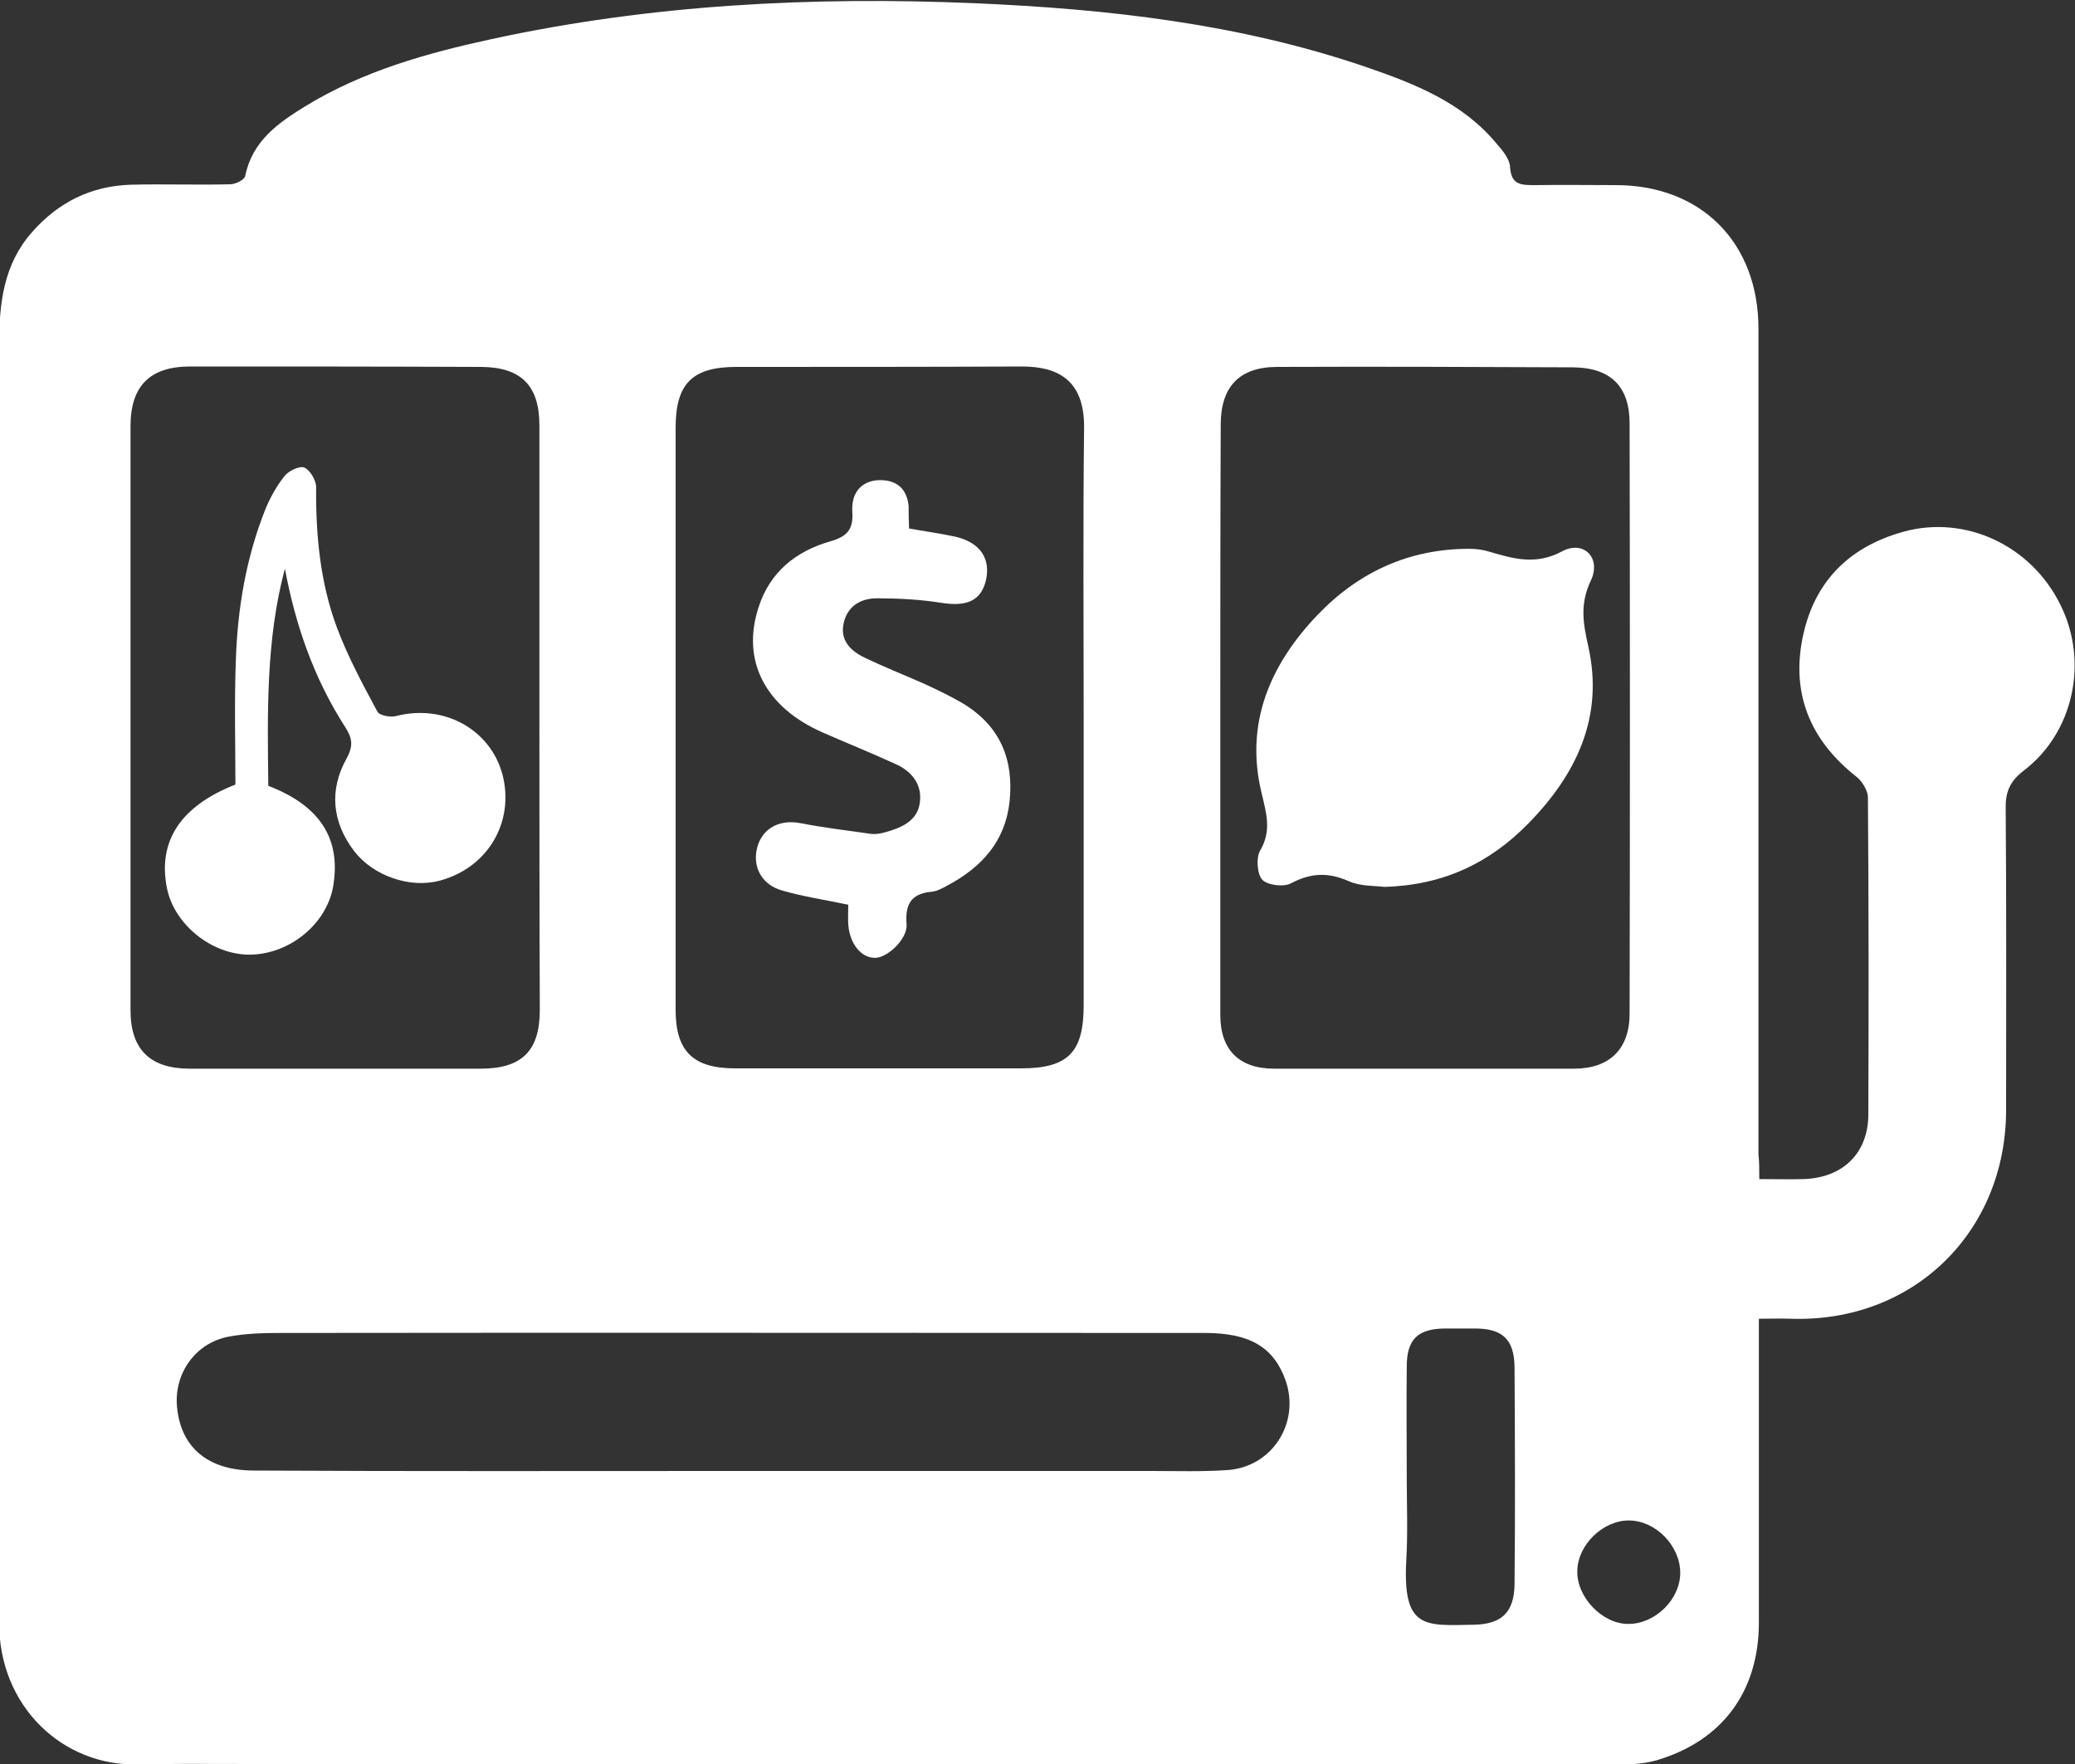
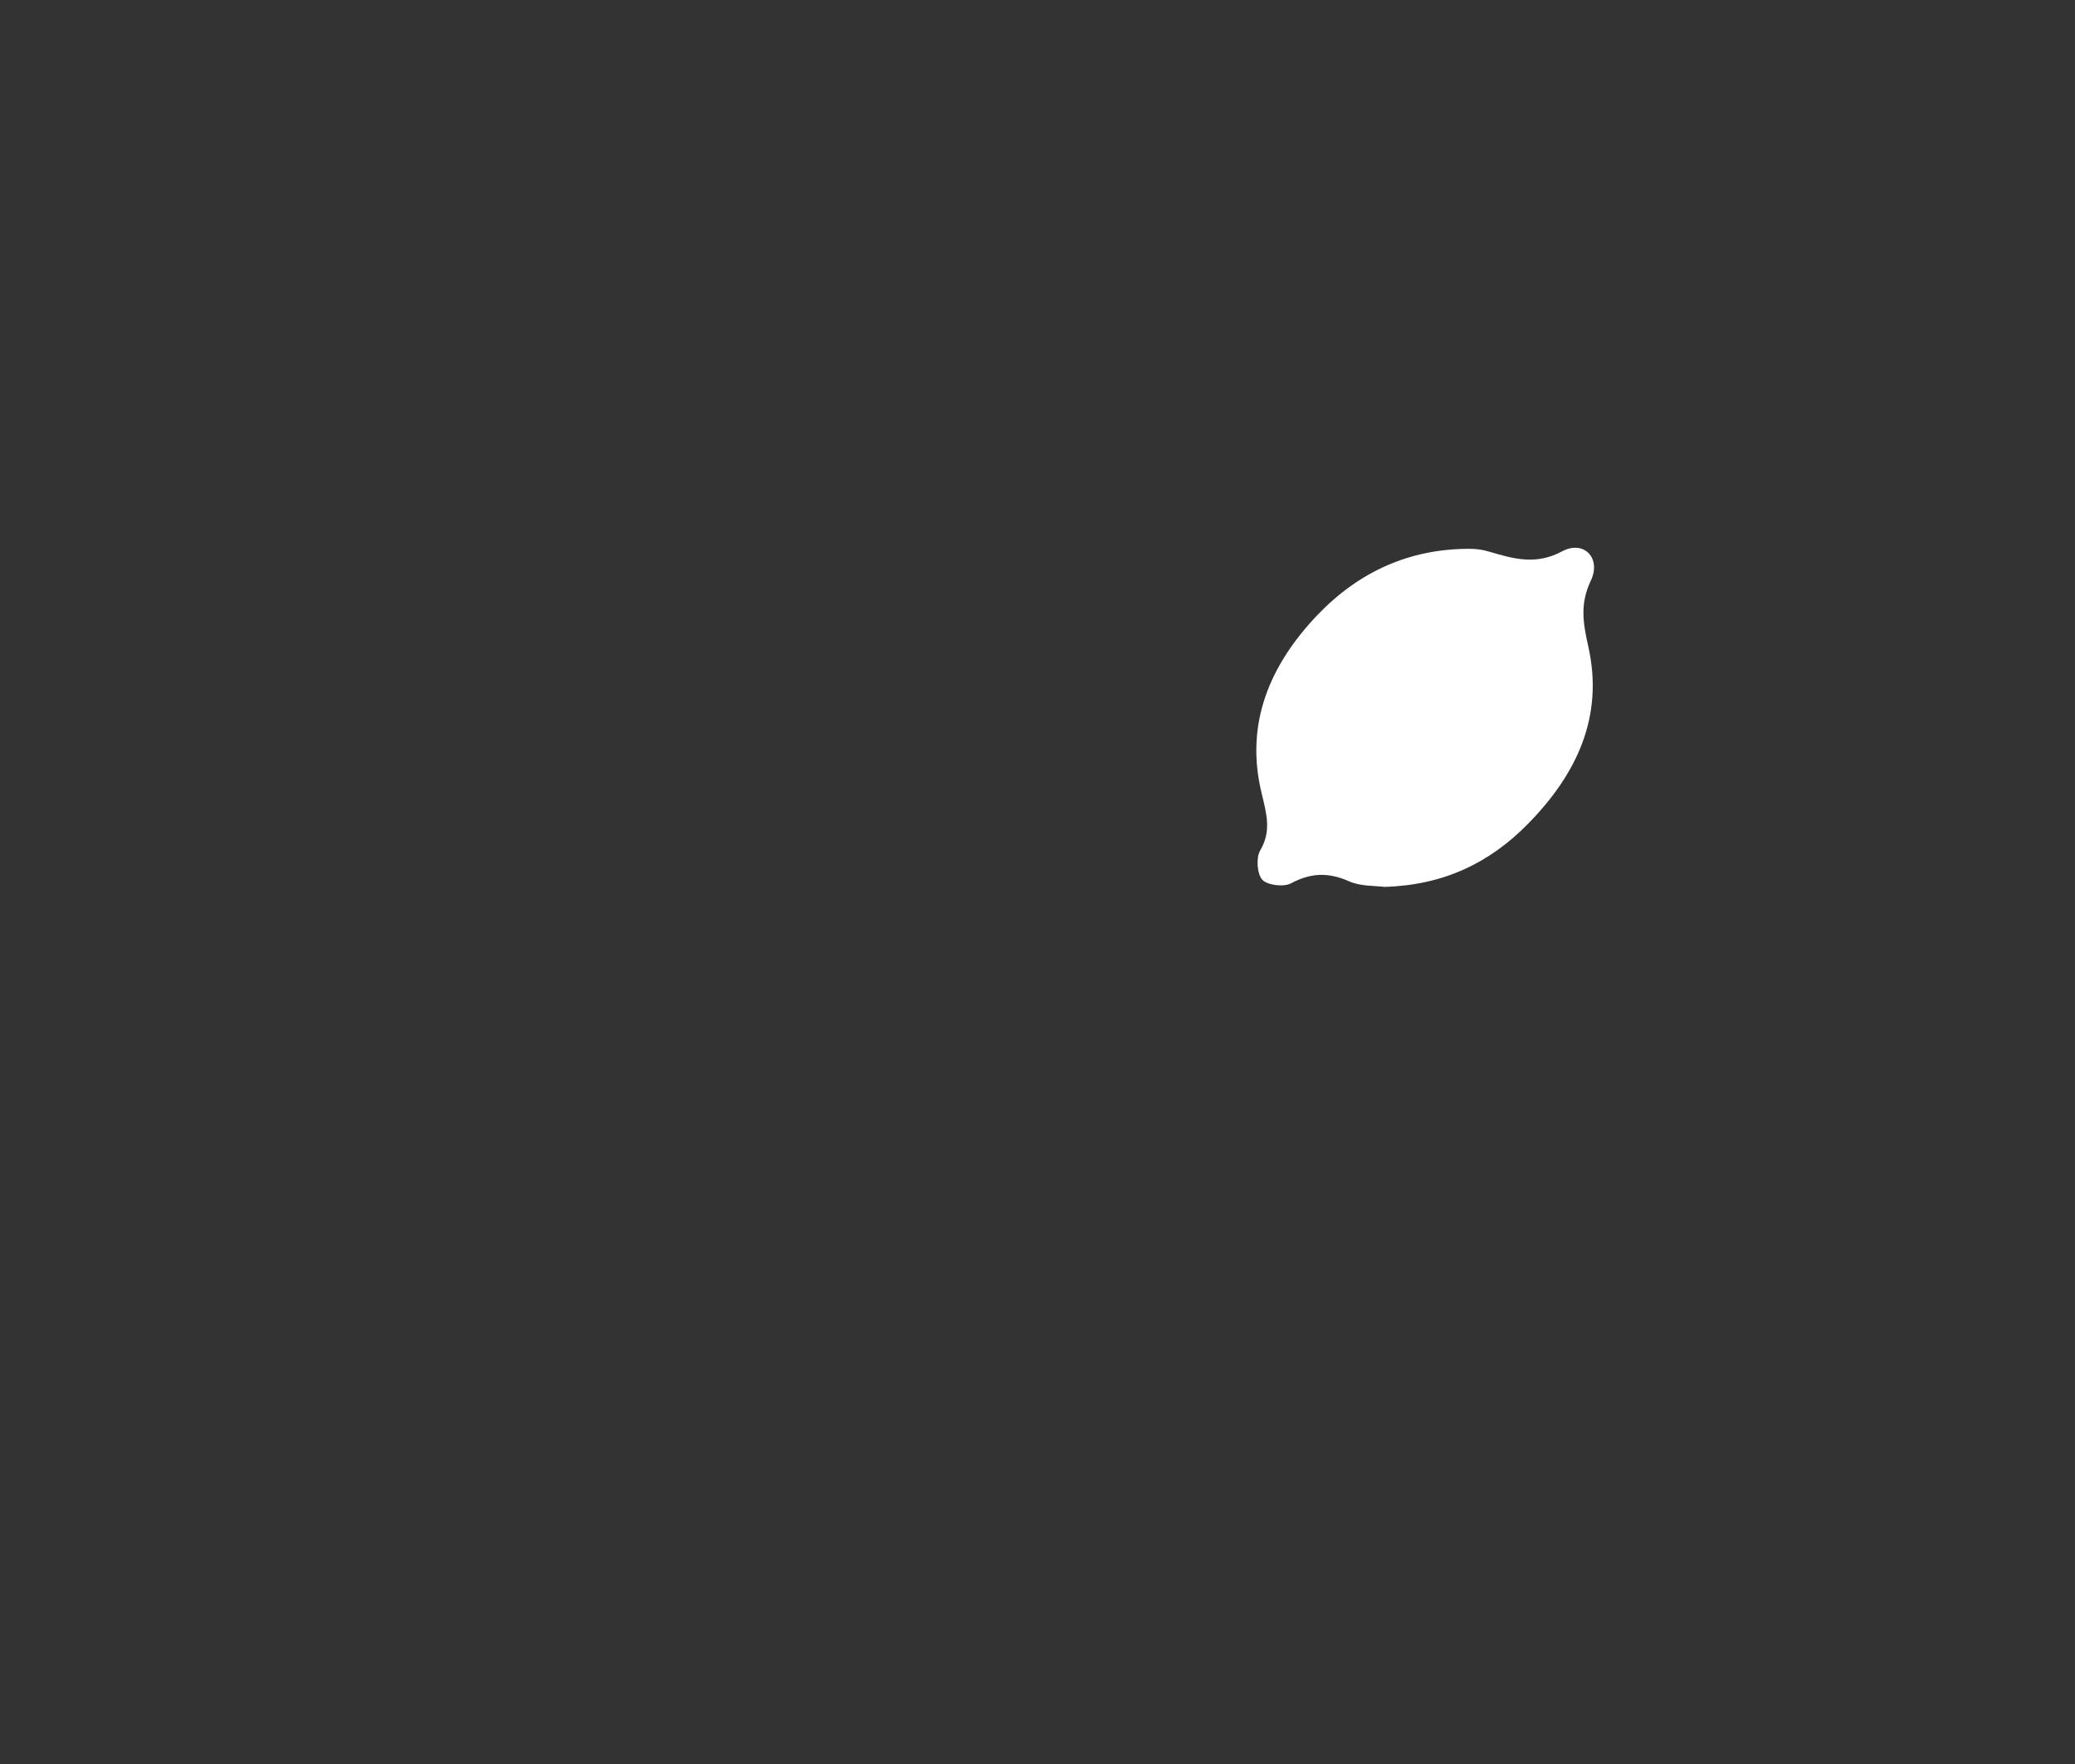
<svg xmlns="http://www.w3.org/2000/svg" width="20" height="17" viewBox="0 0 20 17" fill="none">
  <rect x="0" y="0" width="20" height="17" fill="#333333" stroke="none" />
  <g clip-path="url(#clip0_744_5966)">
-     <path d="M16.957 11.363C17.113 11.363 17.246 11.367 17.383 11.363C17.762 11.352 18.008 11.113 18.008 10.738C18.012 9.72 18.012 8.703 18.004 7.686C18.004 7.62 17.949 7.53 17.895 7.487C17.477 7.158 17.277 6.736 17.363 6.208C17.457 5.641 17.793 5.277 18.348 5.124C18.945 4.96 19.578 5.257 19.859 5.828C20.133 6.376 19.988 7.061 19.504 7.428C19.367 7.534 19.328 7.639 19.332 7.8C19.34 8.766 19.336 9.728 19.336 10.694C19.336 11.876 18.438 12.748 17.262 12.709C17.168 12.705 17.07 12.709 16.953 12.709C16.953 12.795 16.953 12.865 16.953 12.936C16.953 13.835 16.953 14.735 16.953 15.635C16.953 16.3 16.602 16.777 15.965 16.965C15.855 16.996 15.734 17.004 15.621 17.008C14.399 17.012 13.176 17.008 11.949 17.008C10.973 17.008 9.996 17.008 9.02 17.008C8.051 17.008 7.082 17.008 6.109 17.008C5.133 17.008 4.156 17.004 3.18 17.004C2.563 17.004 1.941 16.992 1.324 17.004C0.605 17.02 -0.012 16.445 -0.008 15.635C1.8443e-05 14.293 -0.008 12.948 -0.008 11.606C-0.008 8.84 -0.008 6.079 -0.008 3.313C-0.008 2.922 0.035 2.546 0.309 2.237C0.563 1.948 0.879 1.792 1.262 1.78C1.582 1.772 1.898 1.784 2.219 1.776C2.27 1.776 2.355 1.733 2.363 1.698C2.43 1.361 2.68 1.185 2.941 1.025C3.496 0.685 4.113 0.512 4.742 0.376C6.277 0.043 7.832 -0.035 9.395 0.031C10.672 0.086 11.941 0.227 13.164 0.645C13.633 0.806 14.094 0.986 14.422 1.381C14.48 1.447 14.551 1.529 14.555 1.612C14.566 1.784 14.664 1.784 14.793 1.784C15.055 1.78 15.312 1.784 15.574 1.784C16.398 1.784 16.949 2.339 16.949 3.168C16.949 5.821 16.949 8.477 16.949 11.129C16.957 11.191 16.957 11.27 16.957 11.363ZM10.445 6.935C10.445 5.997 10.438 5.058 10.449 4.119C10.453 3.654 10.184 3.532 9.852 3.532C8.934 3.536 8.016 3.536 7.098 3.536C6.672 3.536 6.512 3.697 6.512 4.123C6.512 5.993 6.512 7.862 6.512 9.732C6.512 10.131 6.68 10.296 7.086 10.296C8.004 10.296 8.922 10.296 9.84 10.296C10.293 10.296 10.445 10.143 10.445 9.689C10.445 8.774 10.445 7.855 10.445 6.935ZM5.199 6.935C5.199 5.989 5.199 5.046 5.199 4.099C5.199 3.716 5.023 3.54 4.641 3.536C3.703 3.532 2.766 3.532 1.832 3.532C1.445 3.532 1.258 3.72 1.258 4.107C1.258 5.985 1.258 7.859 1.258 9.736C1.258 10.112 1.445 10.296 1.82 10.299C2.758 10.299 3.695 10.299 4.633 10.299C5.031 10.299 5.203 10.127 5.203 9.732C5.199 8.797 5.199 7.866 5.199 6.935ZM11.762 6.928C11.762 7.878 11.762 8.829 11.762 9.783C11.762 10.119 11.945 10.299 12.281 10.299C13.246 10.299 14.207 10.299 15.172 10.299C15.512 10.299 15.707 10.112 15.707 9.767C15.711 7.87 15.711 5.973 15.707 4.08C15.707 3.724 15.524 3.544 15.164 3.54C14.215 3.536 13.266 3.532 12.312 3.536C11.945 3.536 11.766 3.728 11.766 4.092C11.762 5.038 11.762 5.981 11.762 6.928ZM7.055 14.176C8.402 14.176 9.75 14.176 11.098 14.176C11.34 14.176 11.578 14.184 11.82 14.168C12.258 14.145 12.535 13.714 12.391 13.303C12.277 12.983 12.047 12.846 11.613 12.846C8.645 12.846 5.68 12.842 2.711 12.846C2.543 12.846 2.371 12.85 2.207 12.881C1.883 12.94 1.672 13.241 1.707 13.566C1.746 13.953 2.008 14.172 2.449 14.172C3.98 14.18 5.52 14.176 7.055 14.176ZM13.559 14.227C13.559 14.493 13.57 14.763 13.555 15.029C13.516 15.705 13.734 15.666 14.199 15.658C14.473 15.654 14.594 15.541 14.598 15.267C14.605 14.571 14.602 13.875 14.598 13.174C14.594 12.905 14.48 12.803 14.215 12.803C14.117 12.803 14.02 12.803 13.922 12.803C13.664 12.807 13.559 12.908 13.559 13.171C13.555 13.523 13.559 13.875 13.559 14.227ZM16.195 15.158C16.195 14.896 15.957 14.653 15.699 14.653C15.449 14.653 15.207 14.888 15.203 15.138C15.195 15.392 15.445 15.65 15.691 15.65C15.949 15.654 16.195 15.416 16.195 15.158Z" fill="white" />
-     <path d="M8.762 5.093C8.91 5.12 9.059 5.14 9.203 5.171C9.449 5.226 9.555 5.386 9.5 5.605C9.449 5.793 9.313 5.848 9.07 5.809C8.867 5.777 8.66 5.766 8.453 5.766C8.301 5.766 8.172 5.836 8.133 6C8.094 6.161 8.188 6.263 8.316 6.329C8.508 6.423 8.707 6.501 8.902 6.587C9.031 6.646 9.16 6.708 9.281 6.779C9.637 6.994 9.773 7.315 9.731 7.722C9.691 8.105 9.465 8.355 9.137 8.531C9.086 8.559 9.031 8.59 8.977 8.594C8.781 8.613 8.723 8.715 8.738 8.907C8.75 9.048 8.551 9.235 8.43 9.231C8.297 9.228 8.191 9.095 8.176 8.911C8.172 8.848 8.176 8.782 8.176 8.719C7.953 8.672 7.742 8.641 7.539 8.582C7.356 8.531 7.266 8.379 7.289 8.214C7.32 7.999 7.496 7.89 7.715 7.933C7.938 7.976 8.16 8.003 8.387 8.035C8.43 8.042 8.481 8.035 8.523 8.023C8.684 7.98 8.848 7.913 8.867 7.726C8.887 7.553 8.781 7.428 8.629 7.362C8.398 7.256 8.164 7.162 7.934 7.061C7.375 6.818 7.141 6.364 7.313 5.848C7.422 5.512 7.672 5.312 8 5.218C8.164 5.171 8.227 5.105 8.215 4.929C8.203 4.733 8.32 4.624 8.492 4.627C8.652 4.631 8.742 4.717 8.758 4.878C8.758 4.94 8.758 5.011 8.762 5.093Z" fill="white" />
-     <path d="M2.746 5.48C2.562 6.169 2.578 6.873 2.586 7.573C3.086 7.765 3.289 8.085 3.211 8.543C3.148 8.903 2.797 9.192 2.418 9.2C2.051 9.208 1.68 8.915 1.609 8.559C1.519 8.109 1.738 7.769 2.269 7.561C2.269 7.174 2.258 6.771 2.273 6.368C2.289 5.867 2.371 5.375 2.559 4.905C2.605 4.792 2.668 4.682 2.742 4.588C2.781 4.538 2.887 4.487 2.934 4.506C2.988 4.53 3.047 4.628 3.047 4.694C3.043 5.159 3.086 5.617 3.25 6.055C3.355 6.333 3.496 6.595 3.637 6.857C3.656 6.896 3.766 6.916 3.82 6.9C4.281 6.783 4.727 7.029 4.844 7.467C4.961 7.925 4.699 8.367 4.234 8.488C3.949 8.563 3.598 8.441 3.414 8.203C3.199 7.921 3.172 7.612 3.34 7.311C3.41 7.182 3.394 7.111 3.324 7.002C3.023 6.532 2.848 6.024 2.746 5.48Z" fill="white" />
    <path d="M13.344 8.547C13.25 8.535 13.113 8.543 13 8.492C12.805 8.406 12.637 8.41 12.445 8.512C12.375 8.551 12.219 8.531 12.168 8.48C12.117 8.426 12.105 8.269 12.145 8.199C12.258 8.007 12.207 7.843 12.16 7.643C11.996 6.971 12.242 6.403 12.703 5.922C13.098 5.512 13.582 5.289 14.16 5.289C14.223 5.289 14.289 5.296 14.352 5.316C14.59 5.386 14.805 5.449 15.059 5.312C15.266 5.203 15.438 5.379 15.332 5.598C15.227 5.821 15.258 6.004 15.309 6.231C15.461 6.908 15.195 7.463 14.73 7.937C14.359 8.316 13.914 8.531 13.344 8.547Z" fill="white" />
  </g>
  <defs>
    <clipPath id="clip0_744_5966">
      <rect width="20" height="17" fill="white" />
    </clipPath>
  </defs>
</svg>